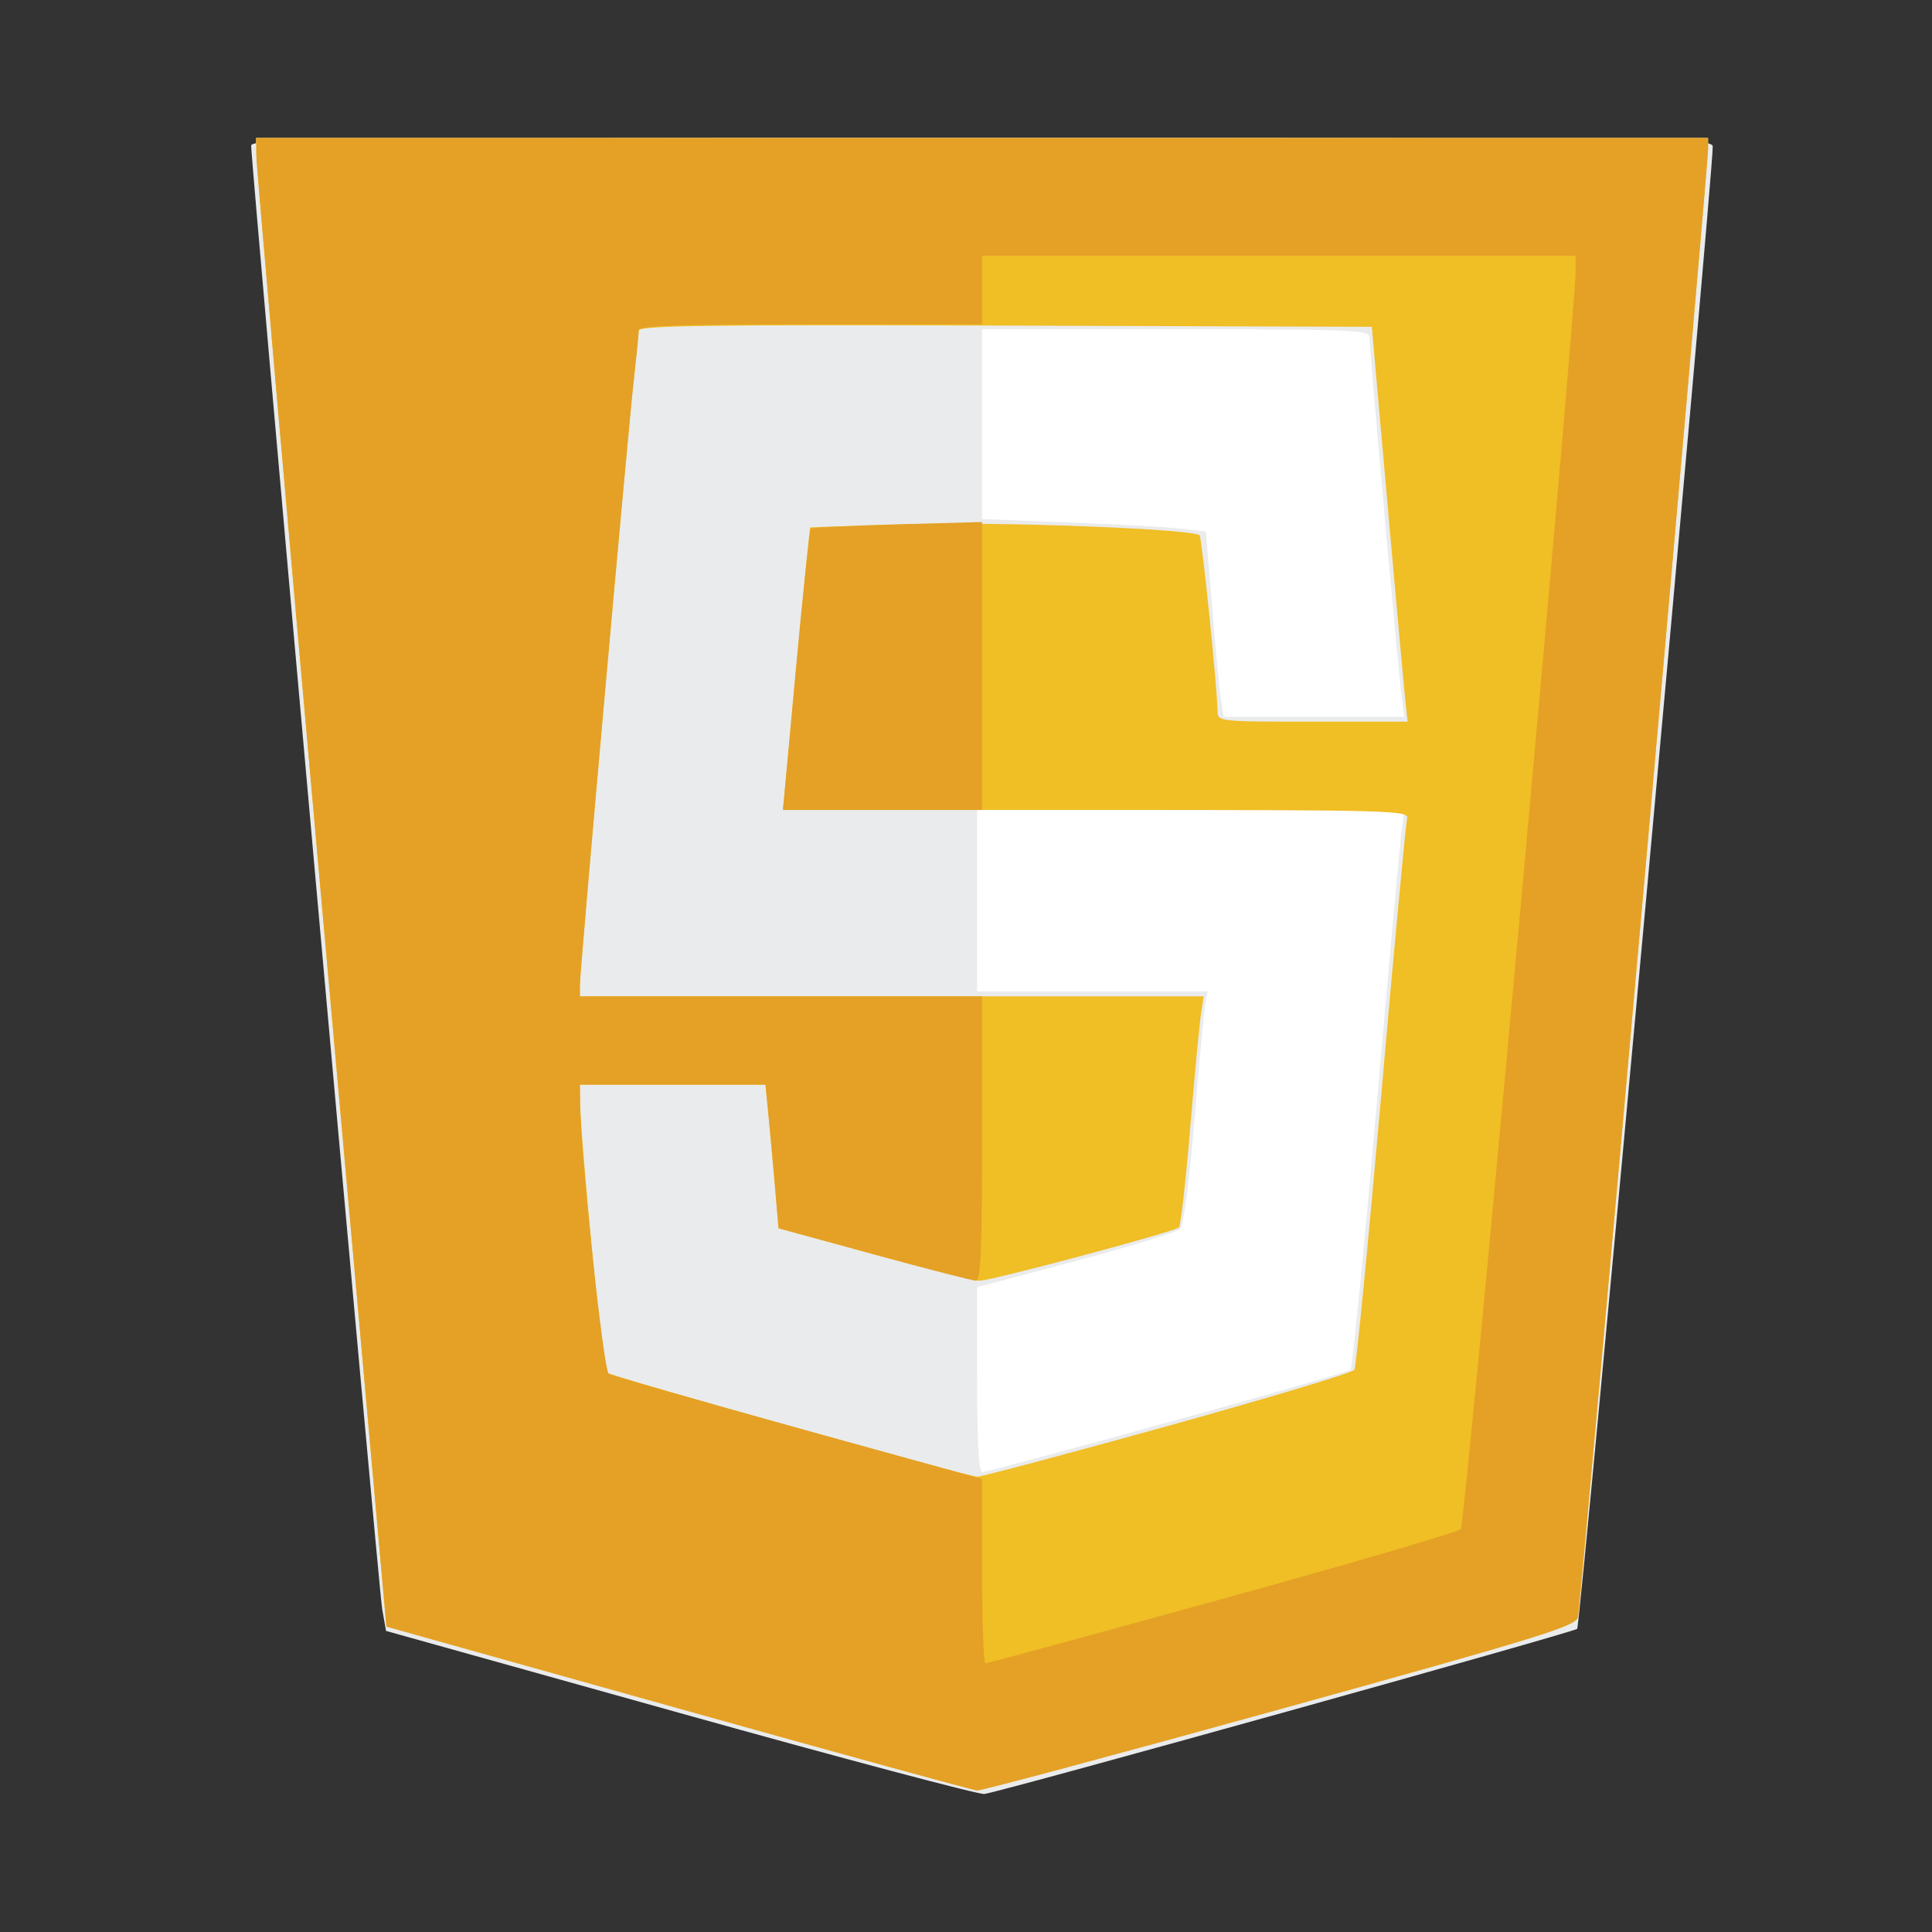
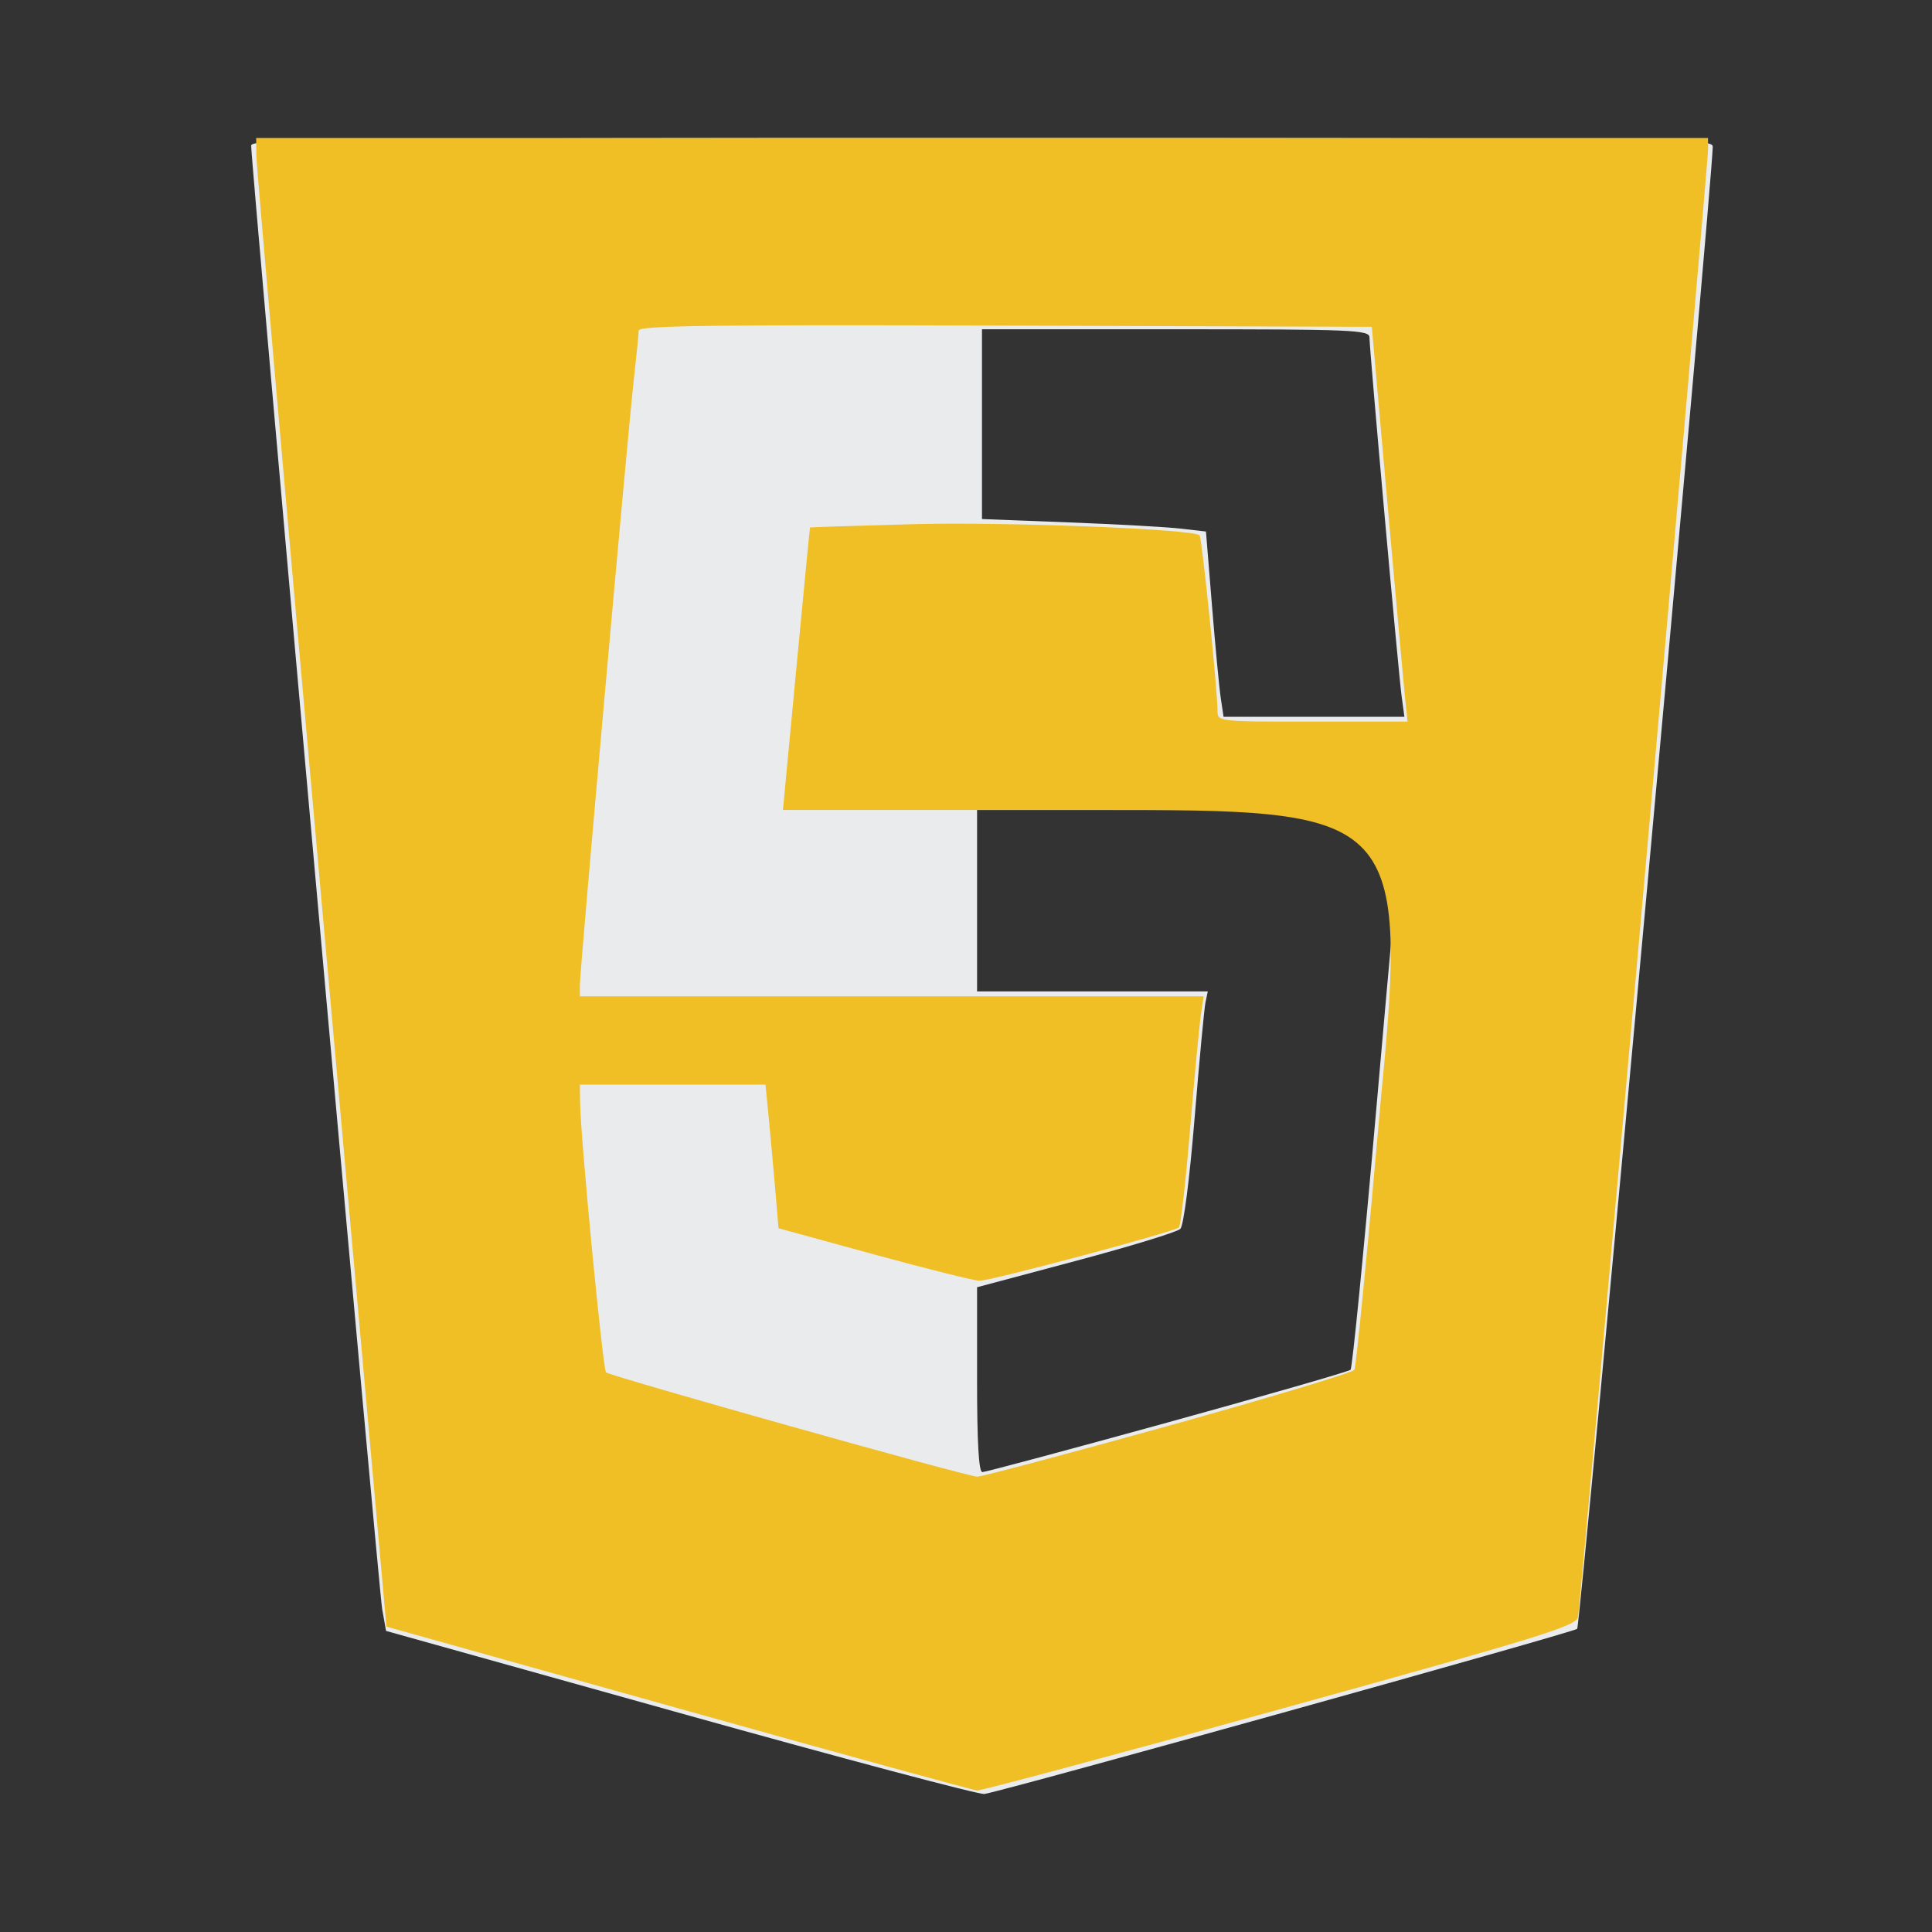
<svg xmlns="http://www.w3.org/2000/svg" width="70" height="70" viewBox="0 0 70 70" fill="none">
  <rect x="0" y="0" width="70" height="70" fill="#333333" stroke="none" />
-   <path d="M9.281 5L9.29 5.666C9.294 6.032 10.356 18.168 11.649 32.634L14.001 58.935L24.57 61.894C30.382 63.522 35.258 64.862 35.405 64.872C35.551 64.882 40.492 63.556 46.383 61.925C55.829 59.309 57.104 58.915 57.172 58.591C57.266 58.14 61.892 5.958 61.887 5.399L61.884 5H35.582H9.281Z" fill="white" />
  <path d="M24.649 62.071L13.987 59.091L13.847 58.302C13.723 57.601 9.1 5.957 9.1 5.275C9.1 5.028 11.799 5 35.579 5C60.679 5 62.058 5.016 62.056 5.311C62.047 6.584 57.261 58.912 57.144 59.016C56.995 59.148 36.357 64.897 35.667 64.999C35.472 65.028 30.514 63.71 24.649 62.071ZM42.302 51.54C45.886 50.551 48.87 49.692 48.933 49.63C48.996 49.567 49.416 45.318 49.865 40.187C50.314 35.055 50.727 30.517 50.783 30.101L50.884 29.346H43.142H35.401V32.634V35.921H39.581H43.76L43.677 36.321C43.631 36.541 43.454 38.431 43.282 40.521C43.1 42.735 42.885 44.406 42.766 44.525C42.653 44.638 40.95 45.159 38.981 45.684L35.401 46.639V49.988C35.401 52.274 35.462 53.337 35.593 53.337C35.699 53.337 38.718 52.528 42.302 51.54ZM50.782 25.214C50.664 24.343 49.618 12.664 49.618 12.223C49.618 11.956 49.003 11.93 42.598 11.93H35.579V15.368V18.806L38.733 18.928C40.468 18.994 42.294 19.096 42.791 19.154L43.694 19.258L43.913 21.948C44.033 23.427 44.177 24.937 44.232 25.303L44.332 25.97H47.608H50.884L50.782 25.214Z" fill="#EAEBEC" />
-   <path d="M24.57 61.894L14.001 58.935L11.649 32.634C10.356 18.168 9.294 6.032 9.29 5.666L9.281 5H35.583H61.884L61.887 5.399C61.892 5.958 57.266 58.14 57.172 58.591C57.104 58.915 55.829 59.309 46.383 61.925C40.492 63.556 35.551 64.882 35.405 64.872C35.258 64.862 30.382 63.522 24.57 61.894ZM42.314 51.666C45.968 50.65 49.008 49.735 49.072 49.632C49.135 49.53 49.572 45.063 50.042 39.707C50.512 34.351 50.935 29.828 50.982 29.657C51.063 29.363 50.441 29.346 39.718 29.346H28.368L28.851 24.237C29.117 21.427 29.341 19.12 29.349 19.111C29.356 19.102 31.022 19.049 33.05 18.993C36.376 18.901 43.234 19.167 43.463 19.396C43.549 19.482 44.113 25.014 44.113 25.769C44.113 26.142 44.163 26.147 47.556 26.147H51L50.919 25.392C50.874 24.977 50.582 21.758 50.27 18.239L49.703 11.841L36.423 11.796C25.858 11.76 23.142 11.796 23.141 11.974C23.14 12.096 23.063 12.877 22.969 13.707C22.742 15.718 21.01 35.142 21.01 35.679V36.099H32.311H43.611L43.51 36.766C43.455 37.132 43.279 38.991 43.12 40.897C42.961 42.803 42.779 44.412 42.716 44.472C42.551 44.631 35.903 46.407 35.488 46.403C35.296 46.401 33.579 45.973 31.673 45.451L28.208 44.502L28.081 43.011C28.011 42.191 27.904 41.02 27.844 40.409L27.735 39.298H24.373H21.01L21.018 39.964C21.032 41.211 21.84 49.605 21.957 49.723C22.093 49.858 35.007 53.489 35.405 53.503C35.551 53.508 38.661 52.681 42.314 51.666Z" fill="#F0BE25" />
-   <path d="M24.57 61.894L14.001 58.935L11.649 32.634C10.356 18.168 9.294 6.032 9.29 5.666L9.281 5H35.583H61.884L61.887 5.399C61.892 5.958 57.266 58.14 57.172 58.591C57.104 58.915 55.829 59.309 46.383 61.925C40.492 63.556 35.551 64.882 35.405 64.872C35.258 64.862 30.382 63.522 24.57 61.894ZM44.279 57.935C48.928 56.653 52.819 55.513 52.926 55.403C53.092 55.232 57.107 11.226 57.091 9.753L57.086 9.265H46.334H35.583V10.509V11.753H29.363C24.506 11.753 23.142 11.801 23.141 11.975C23.14 12.097 23.063 12.877 22.969 13.707C22.742 15.718 21.01 35.142 21.01 35.679V36.099H28.296H35.583V41.253C35.583 45.259 35.533 46.406 35.361 46.403C35.238 46.401 33.579 45.973 31.673 45.451L28.208 44.502L28.081 43.011C28.011 42.191 27.904 41.02 27.844 40.409L27.735 39.298H24.373H21.01L21.018 39.964C21.039 41.87 21.864 49.651 22.057 49.771C22.174 49.843 25.266 50.732 28.927 51.745L35.583 53.587V56.927C35.583 58.765 35.637 60.268 35.704 60.268C35.771 60.268 39.63 59.218 44.279 57.935ZM28.832 24.285C29.088 21.501 29.332 19.192 29.374 19.153C29.417 19.115 30.831 19.045 32.517 18.998L35.583 18.913V24.13V29.346H31.975H28.368L28.832 24.285Z" fill="#E4A126" />
+   <path d="M24.57 61.894L14.001 58.935L11.649 32.634C10.356 18.168 9.294 6.032 9.29 5.666L9.281 5H35.583H61.884L61.887 5.399C61.892 5.958 57.266 58.14 57.172 58.591C57.104 58.915 55.829 59.309 46.383 61.925C40.492 63.556 35.551 64.882 35.405 64.872C35.258 64.862 30.382 63.522 24.57 61.894ZM42.314 51.666C45.968 50.65 49.008 49.735 49.072 49.632C49.135 49.53 49.572 45.063 50.042 39.707C51.063 29.363 50.441 29.346 39.718 29.346H28.368L28.851 24.237C29.117 21.427 29.341 19.12 29.349 19.111C29.356 19.102 31.022 19.049 33.05 18.993C36.376 18.901 43.234 19.167 43.463 19.396C43.549 19.482 44.113 25.014 44.113 25.769C44.113 26.142 44.163 26.147 47.556 26.147H51L50.919 25.392C50.874 24.977 50.582 21.758 50.27 18.239L49.703 11.841L36.423 11.796C25.858 11.76 23.142 11.796 23.141 11.974C23.14 12.096 23.063 12.877 22.969 13.707C22.742 15.718 21.01 35.142 21.01 35.679V36.099H32.311H43.611L43.51 36.766C43.455 37.132 43.279 38.991 43.12 40.897C42.961 42.803 42.779 44.412 42.716 44.472C42.551 44.631 35.903 46.407 35.488 46.403C35.296 46.401 33.579 45.973 31.673 45.451L28.208 44.502L28.081 43.011C28.011 42.191 27.904 41.02 27.844 40.409L27.735 39.298H24.373H21.01L21.018 39.964C21.032 41.211 21.84 49.605 21.957 49.723C22.093 49.858 35.007 53.489 35.405 53.503C35.551 53.508 38.661 52.681 42.314 51.666Z" fill="#F0BE25" />
</svg>